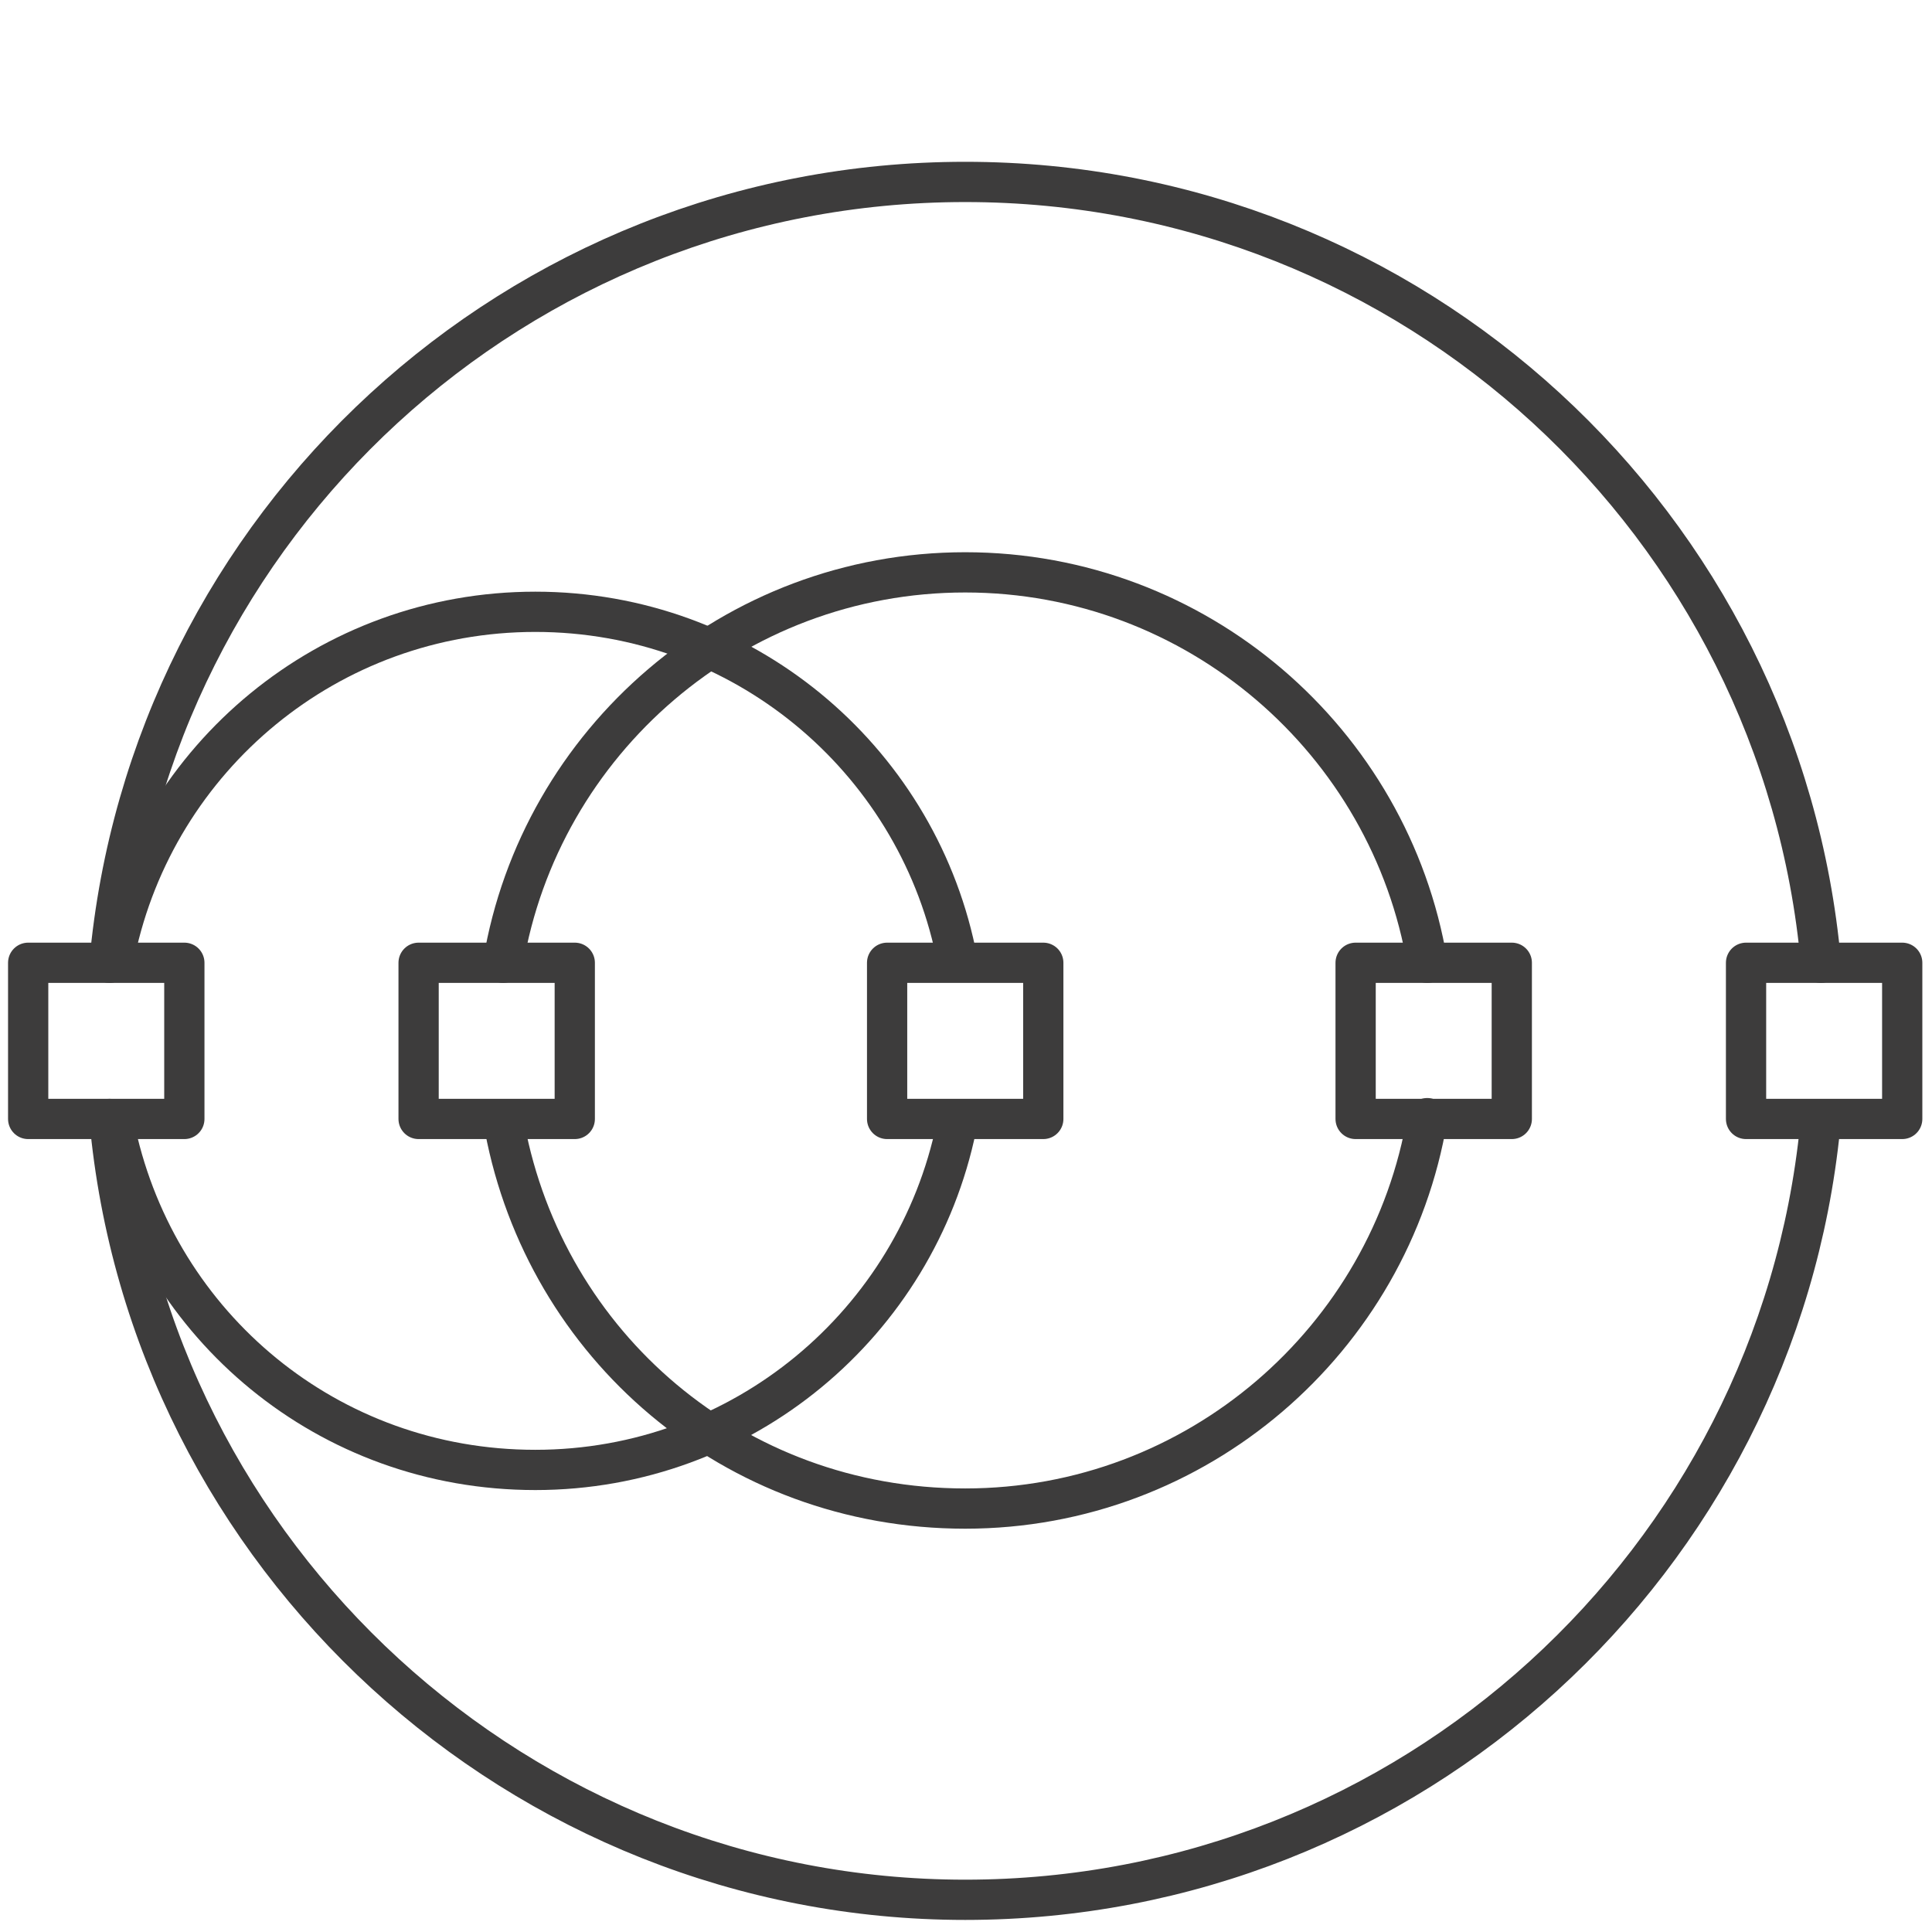
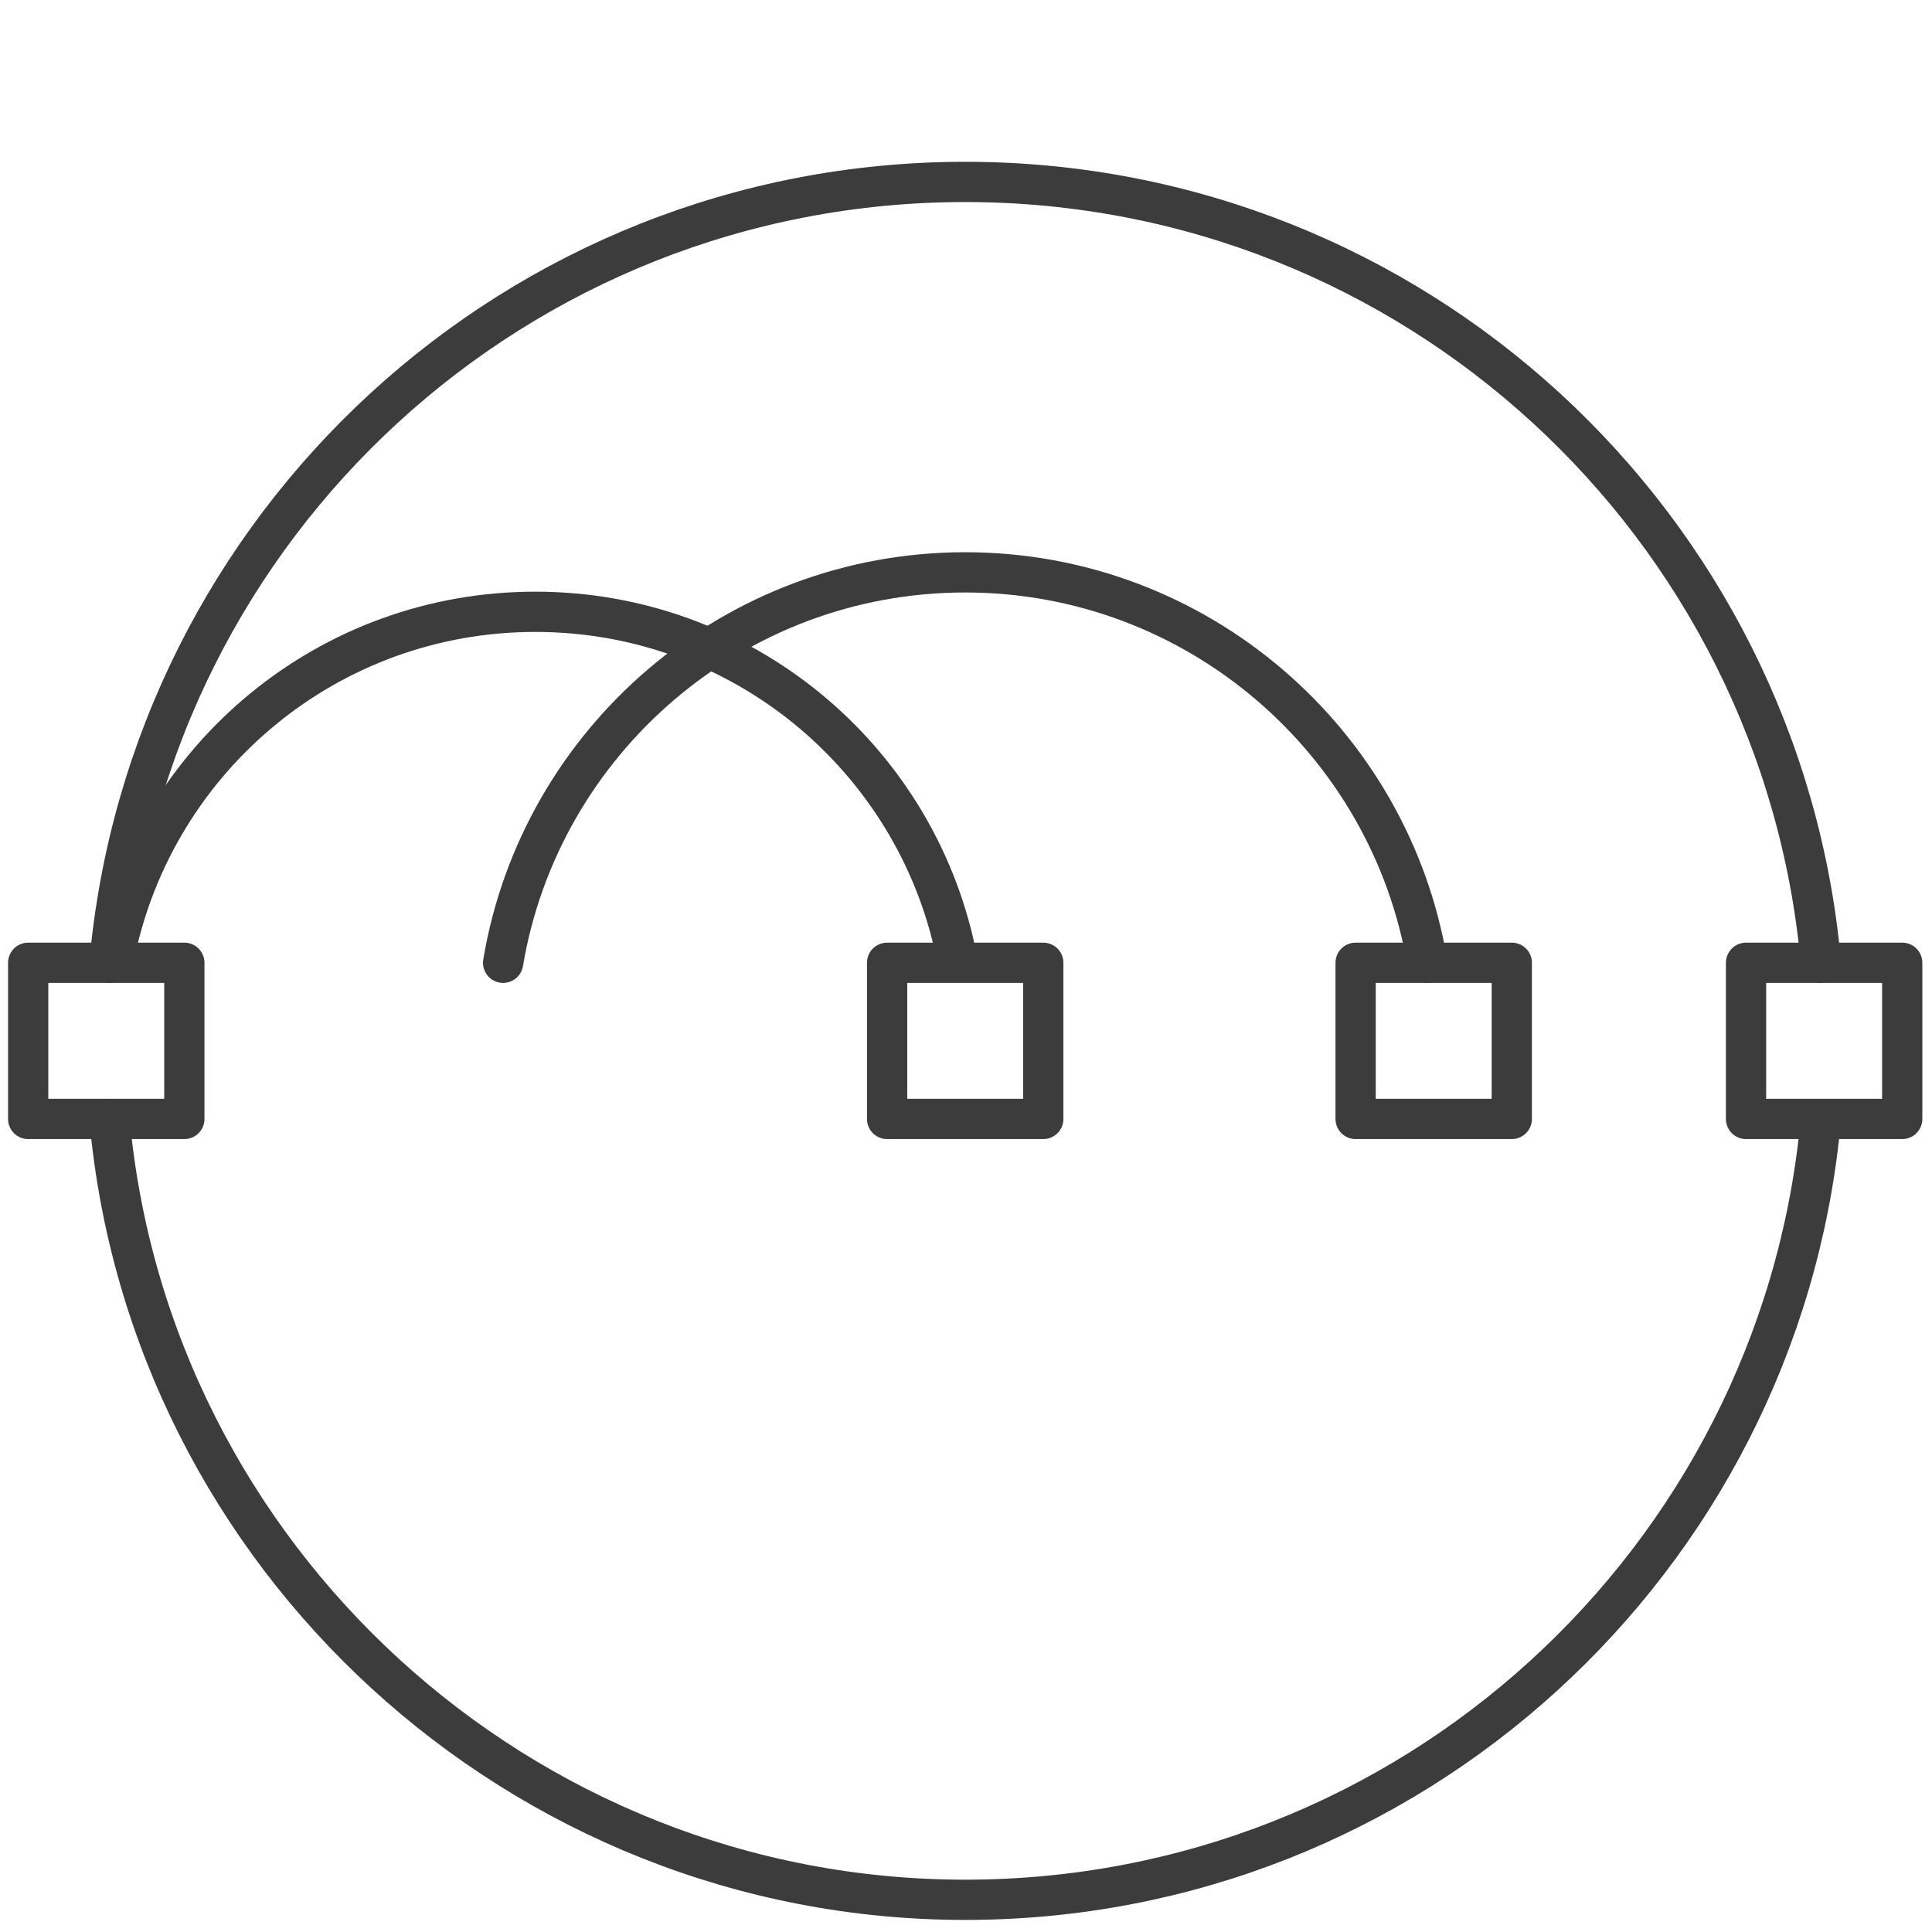
<svg xmlns="http://www.w3.org/2000/svg" id="dk-experience-conductor" version="1.1" viewBox="0 0 240 240">
  <defs>
    <style>
      .st0, .st1, .st2 {
        fill: none;
        stroke: #3d3c3c;
        stroke-width: 5px;
      }

      .st0, .st2 {
        stroke-linejoin: round;
      }

      .st1 {
        stroke-miterlimit: 10;
      }

      .st1, .st2 {
        stroke-linecap: round;
      }
    </style>
  </defs>
  <path class="st1" d="M226.1,140c-5.4,53.9-50.9,96-106.2,96S18.5,193.4,13.6,139" />
  <path class="st1" d="M13.6,119.6c4.9-54.4,50.6-97,106.3-97s101.4,42.6,106.3,97" />
-   <path class="st1" d="M118.8,140c-5,24.3-26.5,42.6-52.3,42.6s-46.8-17.9-52.1-41.8" />
  <path class="st1" d="M14.3,118.3c5.1-24.2,26.5-42.3,52.2-42.3s47.1,18.1,52.2,42.2" />
-   <path class="st1" d="M177.3,138.9c-4.6,27.5-28.6,48.5-57.4,48.5s-52.1-20.3-57.2-47.3" />
  <path class="st1" d="M62.5,119.6c4.6-27.5,28.6-48.5,57.4-48.5s52.8,21,57.4,48.5" />
  <polyline class="st0" points="14.1 119.6 22.9 119.6 22.9 139 3.5 139 3.5 119.6 14.1 119.6" />
  <rect class="st0" x="110.2" y="119.6" width="19.4" height="19.4" />
  <rect class="st0" x="216.9" y="119.6" width="19.4" height="19.4" />
  <rect class="st0" x="168.4" y="119.6" width="19.4" height="19.4" />
-   <rect class="st2" x="52" y="119.6" width="19.4" height="19.4" />
</svg>